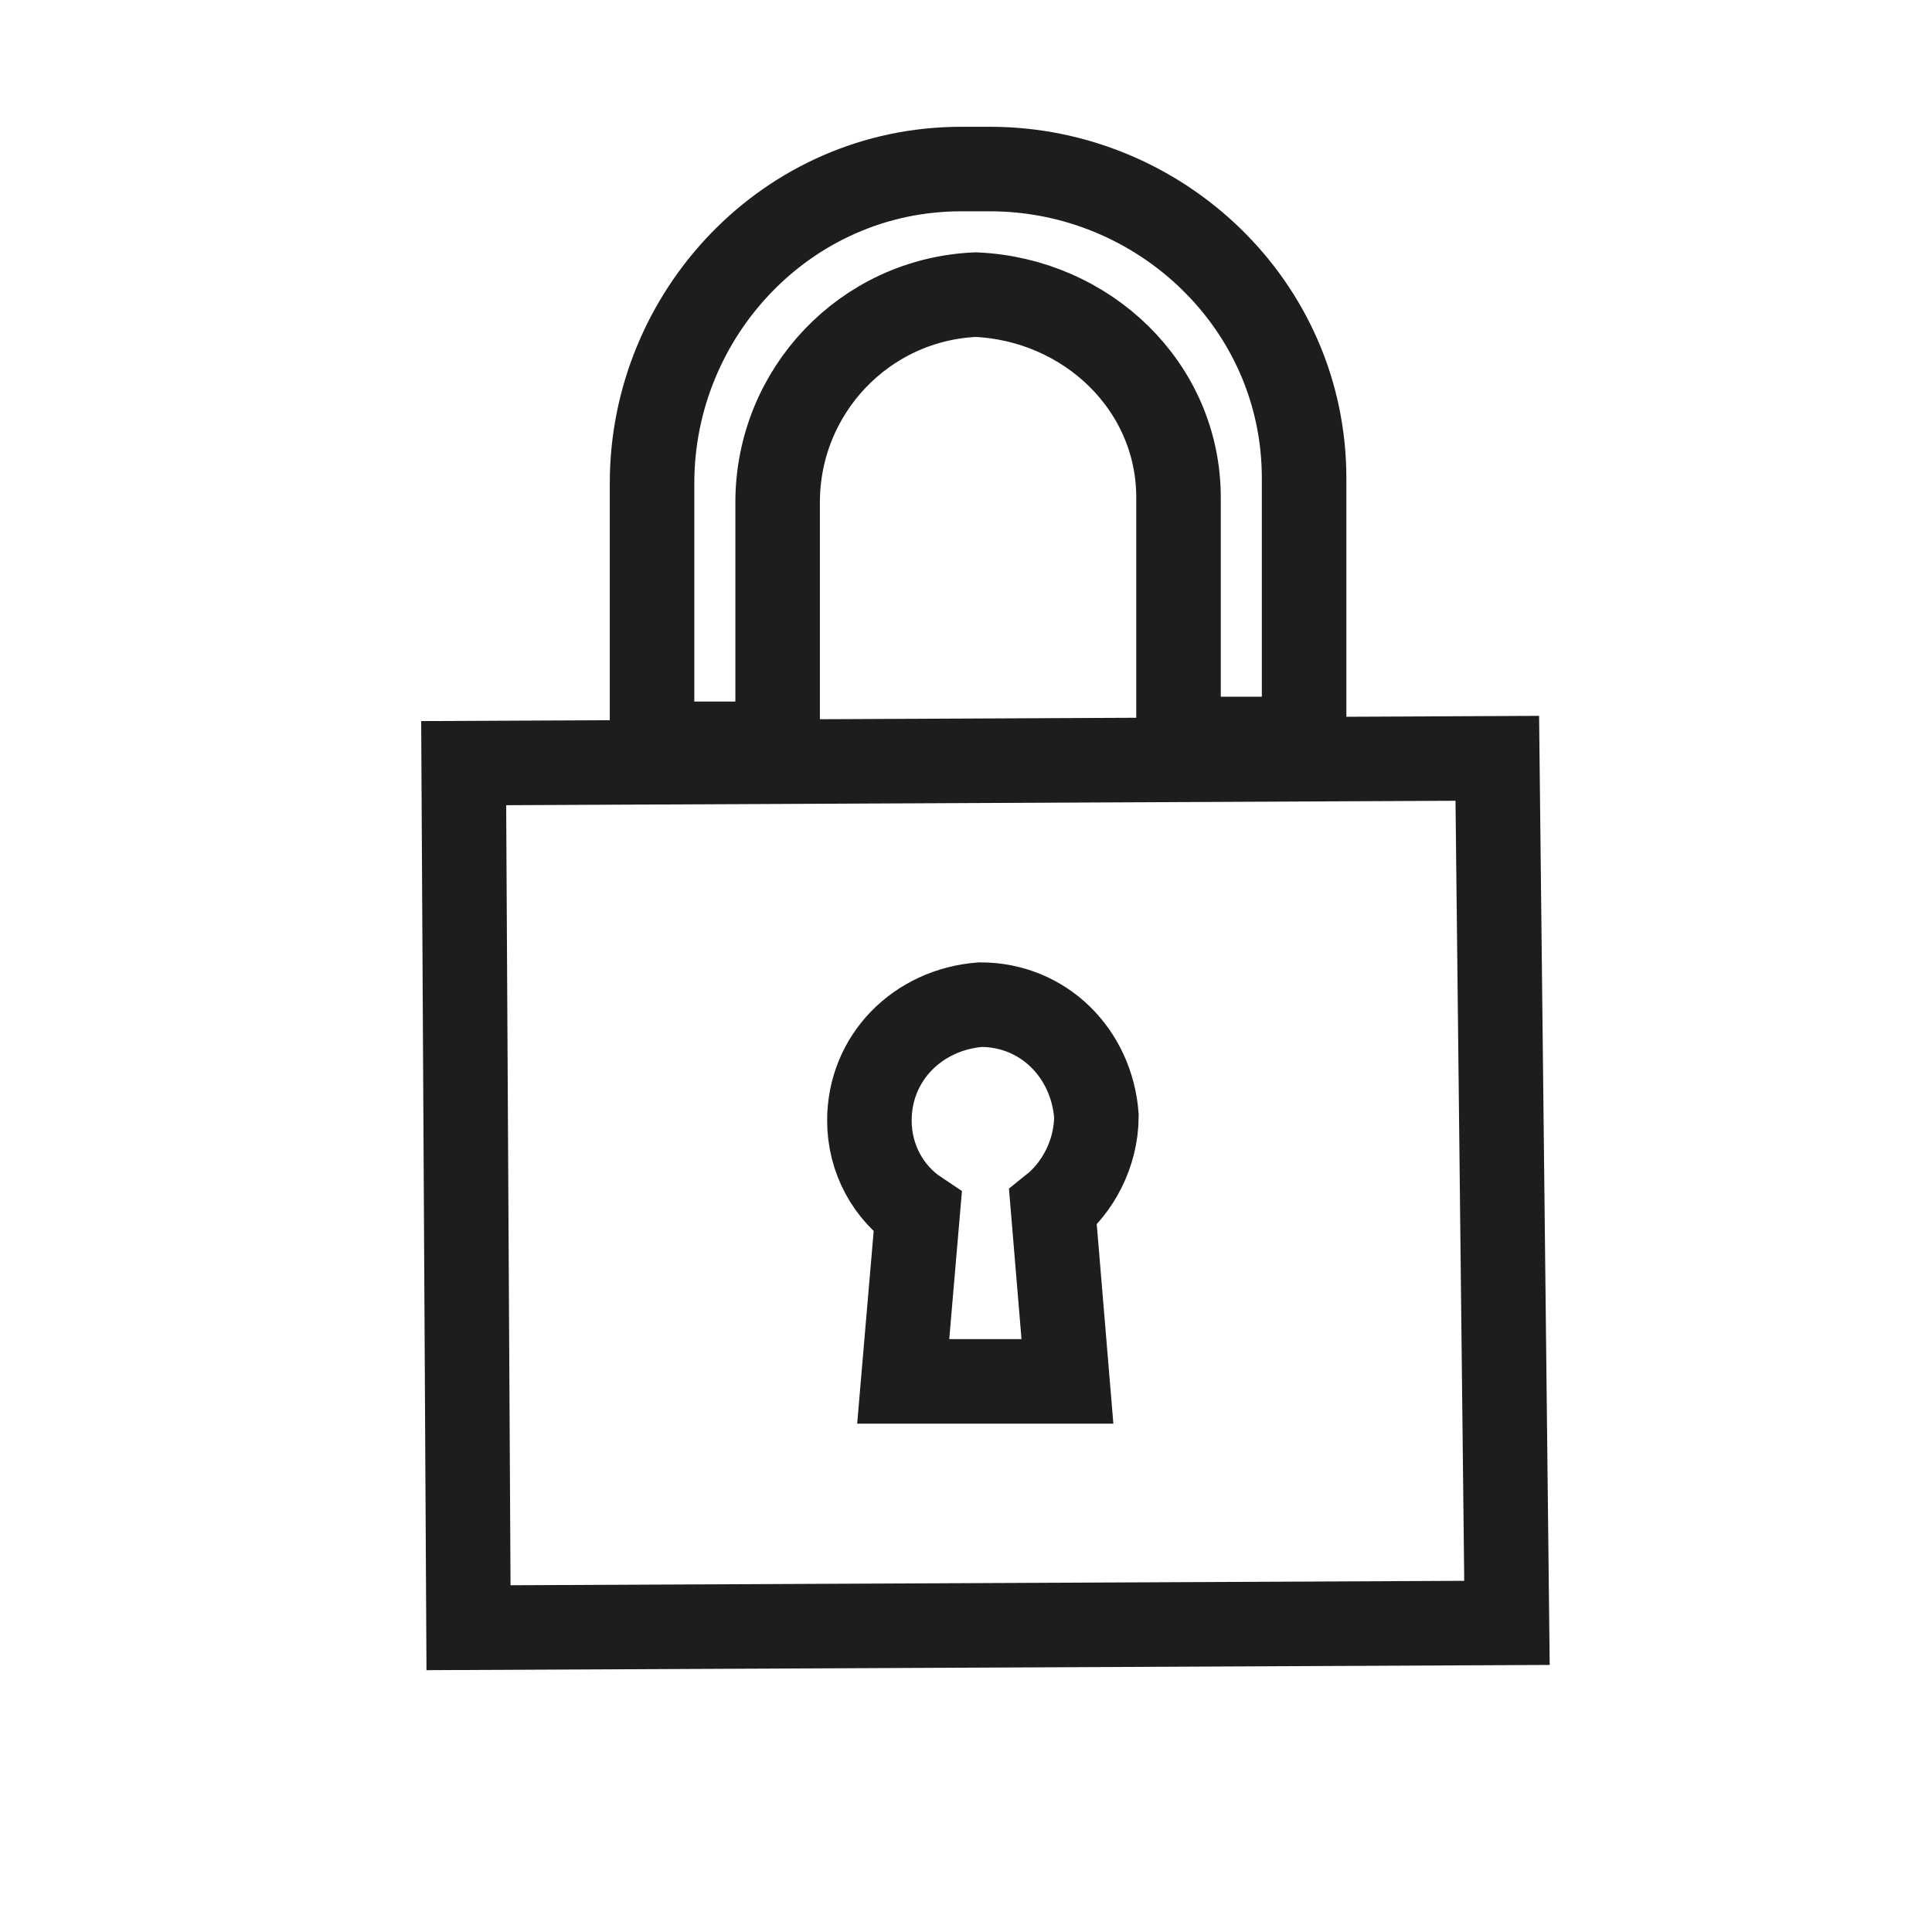
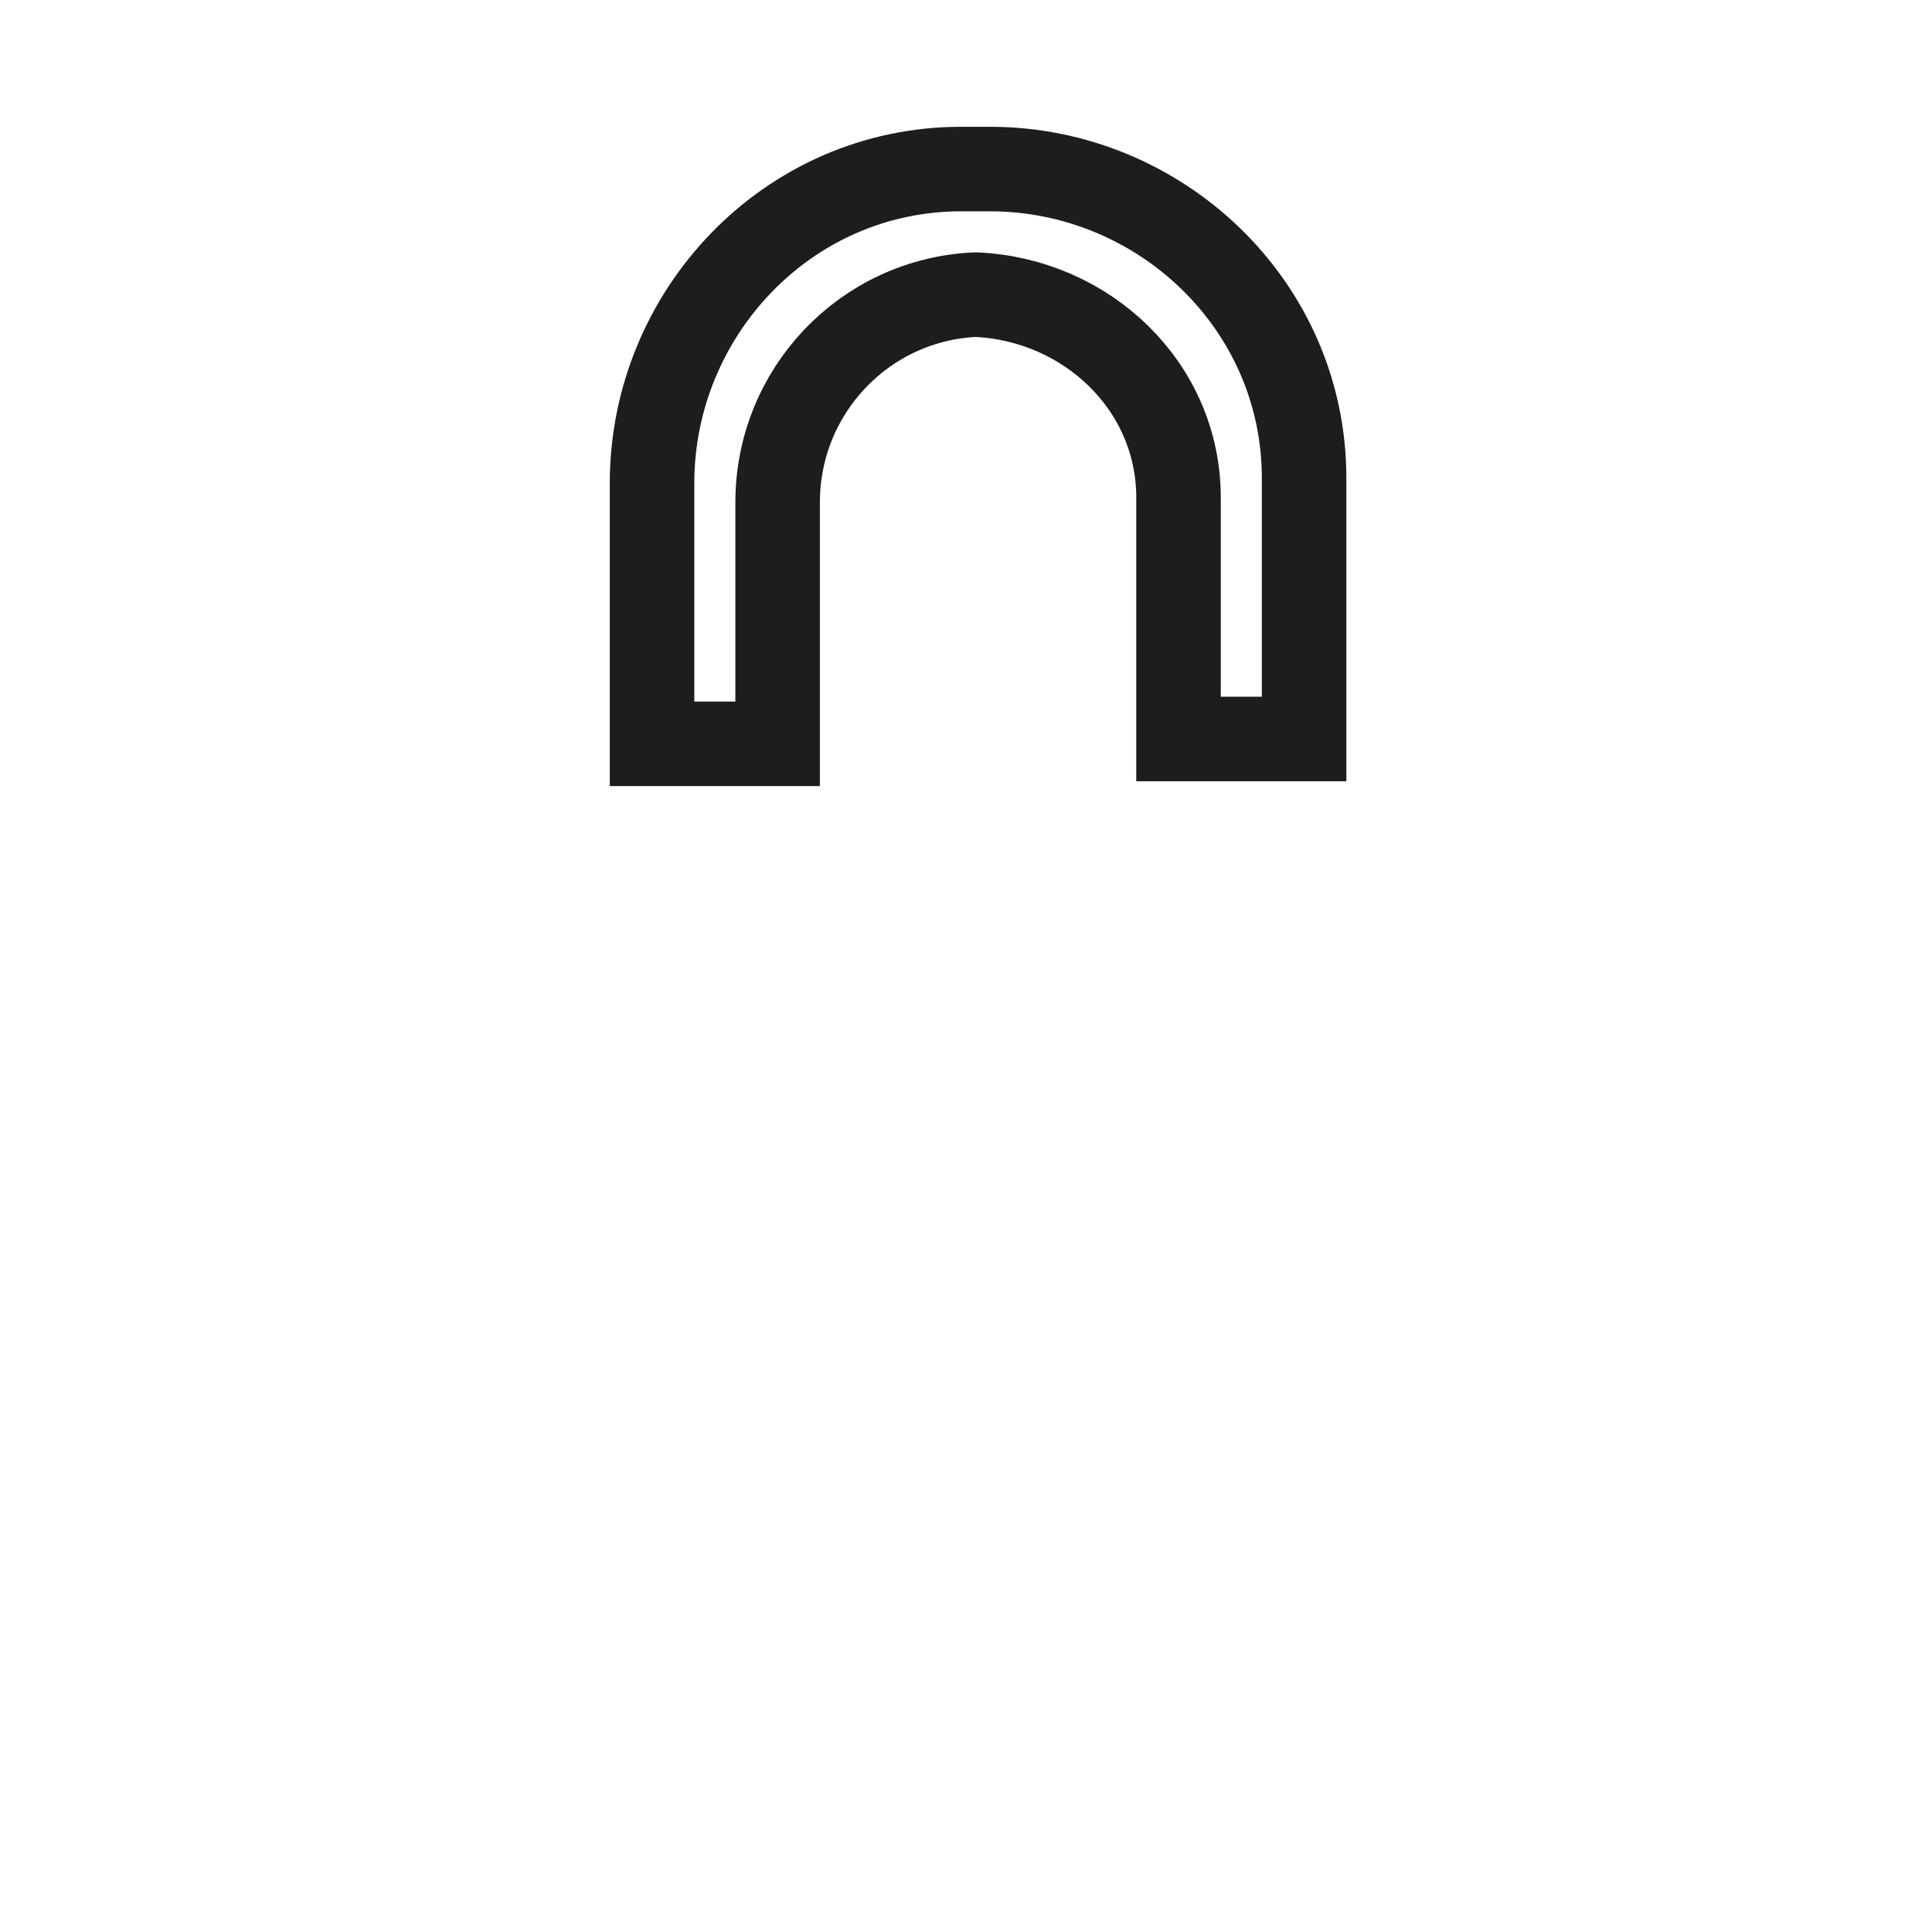
<svg xmlns="http://www.w3.org/2000/svg" version="1.1" id="Calque_1" x="0px" y="0px" viewBox="0 0 40 40" style="enable-background:new 0 0 40 40;" xml:space="preserve">
  <style type="text/css">
	.st0{fill:none;stroke:#1D1D1B;stroke-width:1.75;stroke-miterlimit:10;}
</style>
  <g id="Multimedia_00000170277040929361540960000017150700393796239526_">
    <path id="XMLID_00000173840261815615299860000015784021946919418805_" class="st0" d="M20.5,3.5l-0.3,0l-0.3,0   c-3.6,0-6.4,3-6.4,6.5l0,5.4l2.6,0l0-5c0-2.3,1.8-4.2,4.1-4.3c2.3,0.1,4.2,1.9,4.2,4.2l0,5l2.6,0l0-5.4C27,6.3,24,3.5,20.5,3.5z" />
-     <path id="XMLID_00000152946296750833925690000002109323648062448044_" class="st0" d="M9.6,15.8l0.1,17.9l21.5-0.1L31,15.7   L9.6,15.8z M22.1,28.6l-3.4,0l0.3-3.5c-0.6-0.4-1-1.1-1-1.9c0-1.3,1-2.3,2.3-2.4c1.3,0,2.3,1,2.4,2.3c0,0.8-0.4,1.5-0.9,1.9   L22.1,28.6z" />
  </g>
</svg>